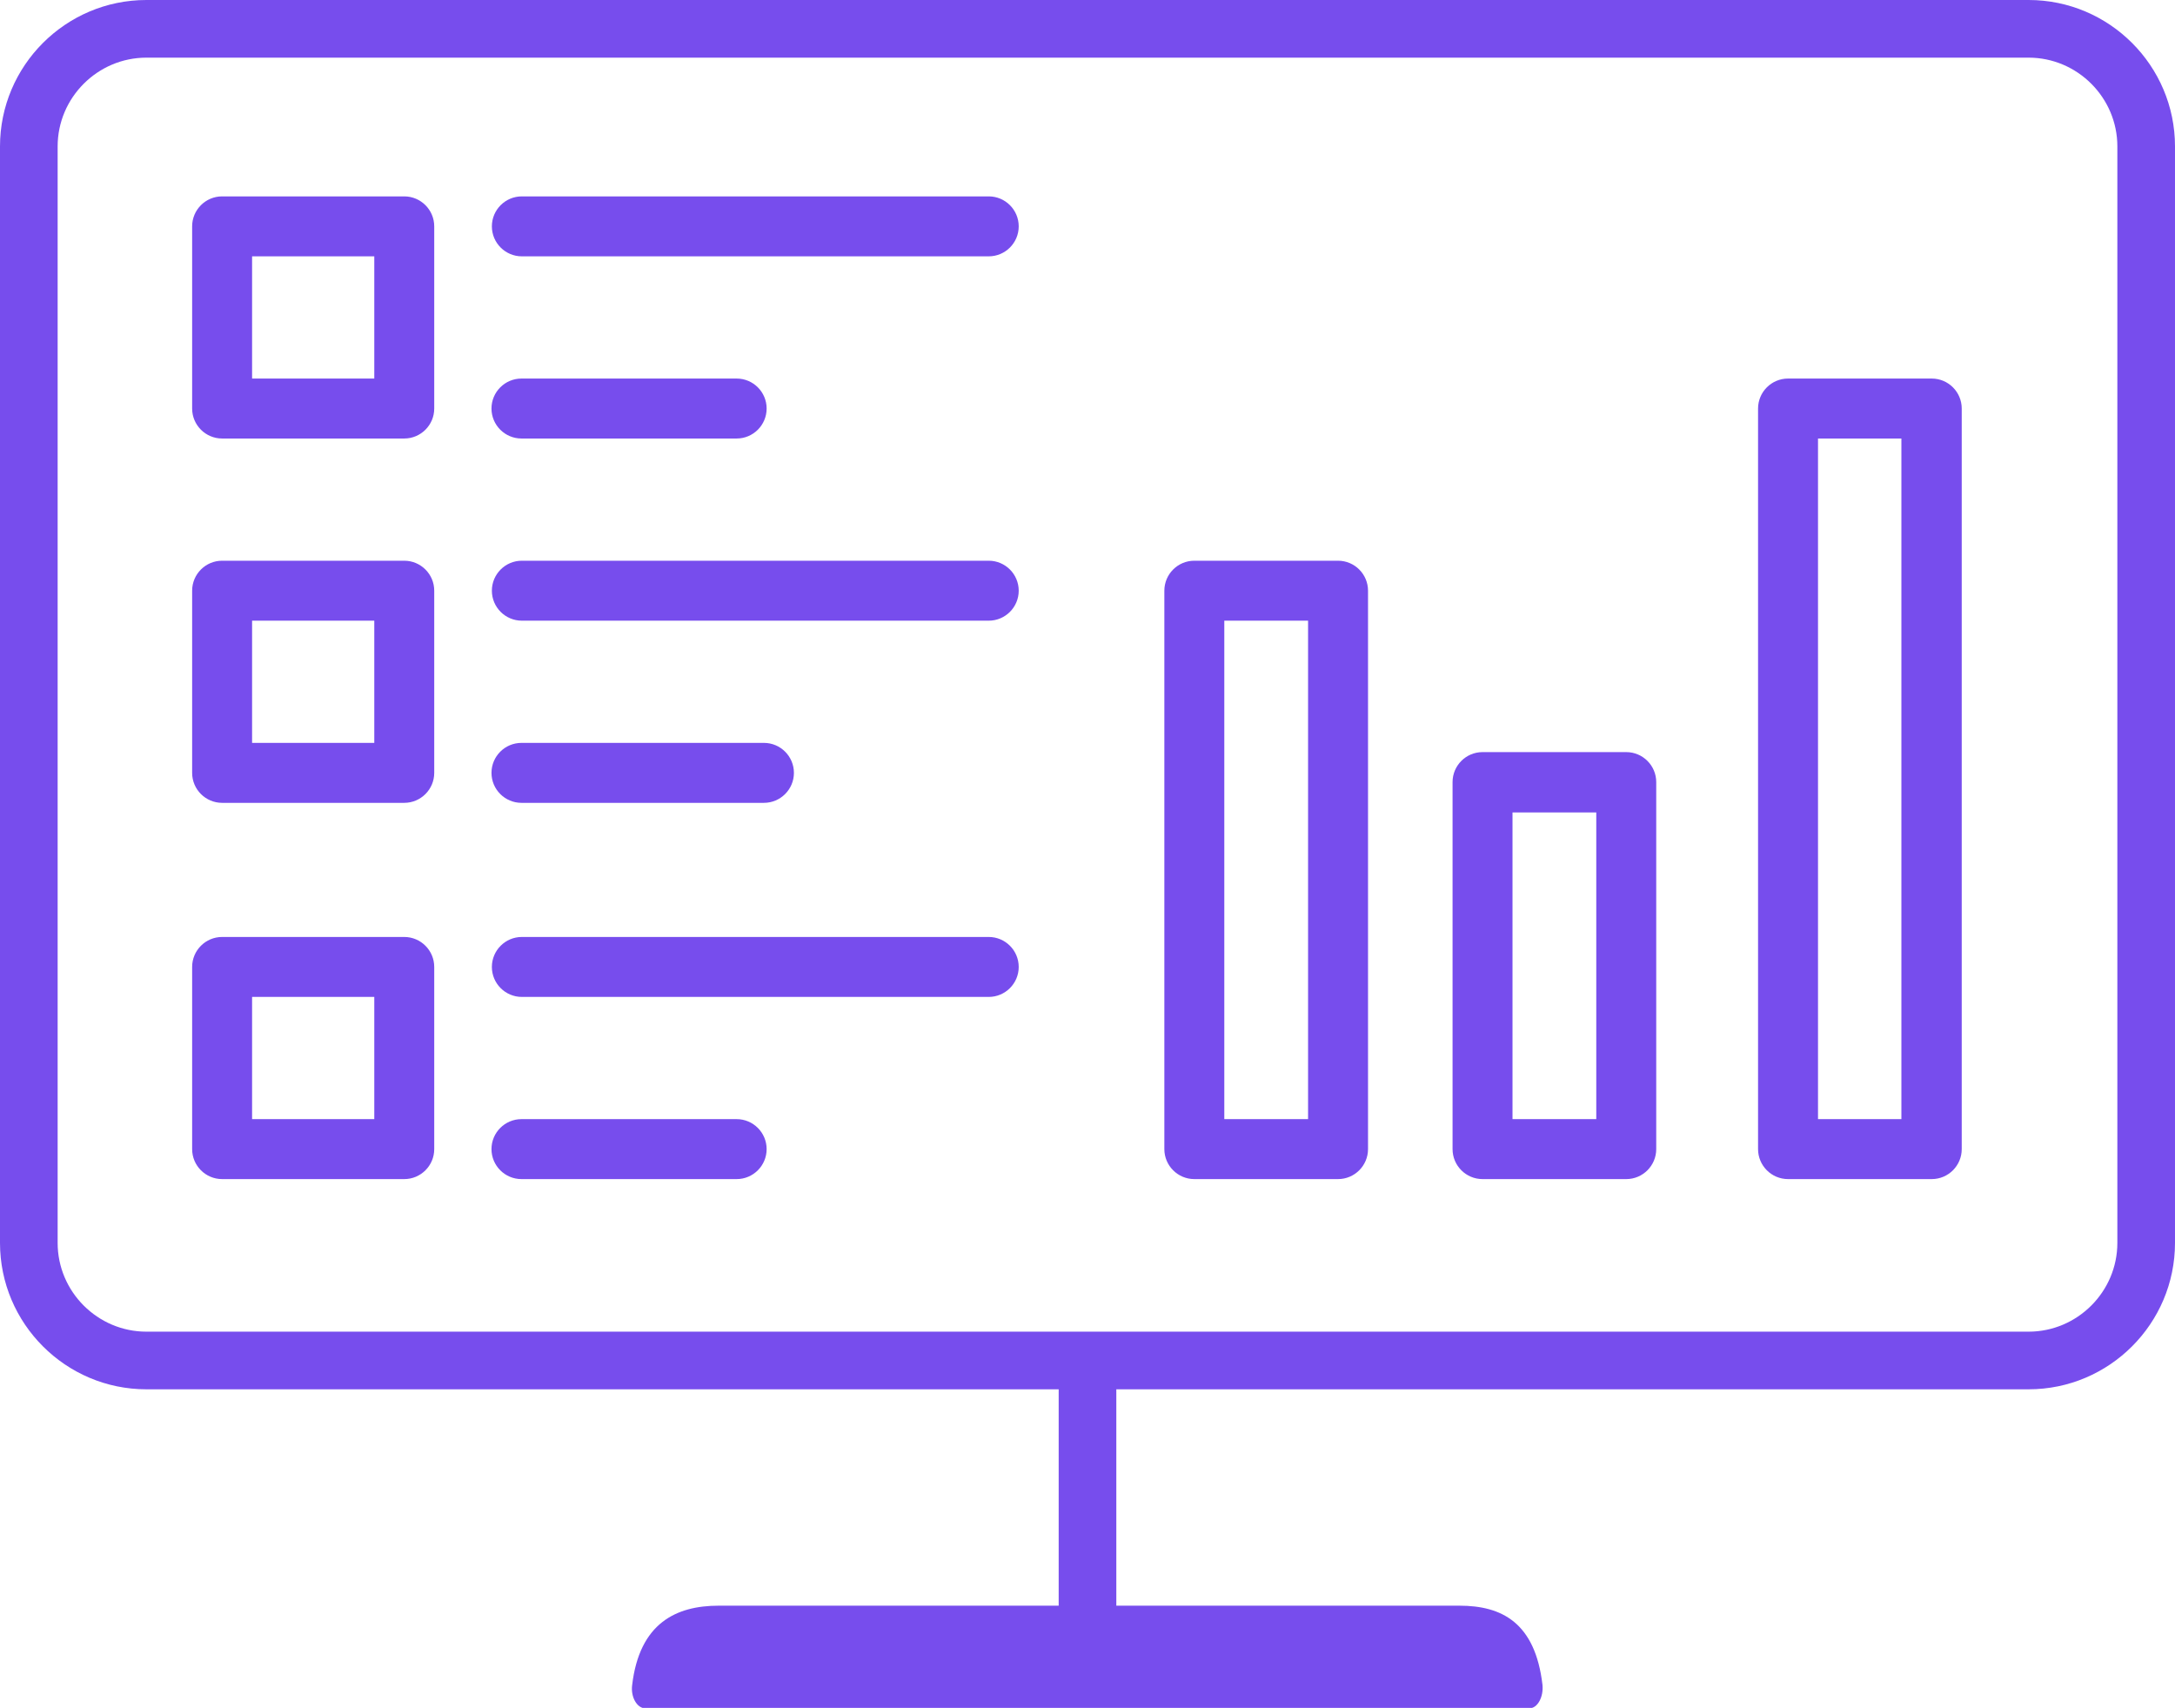
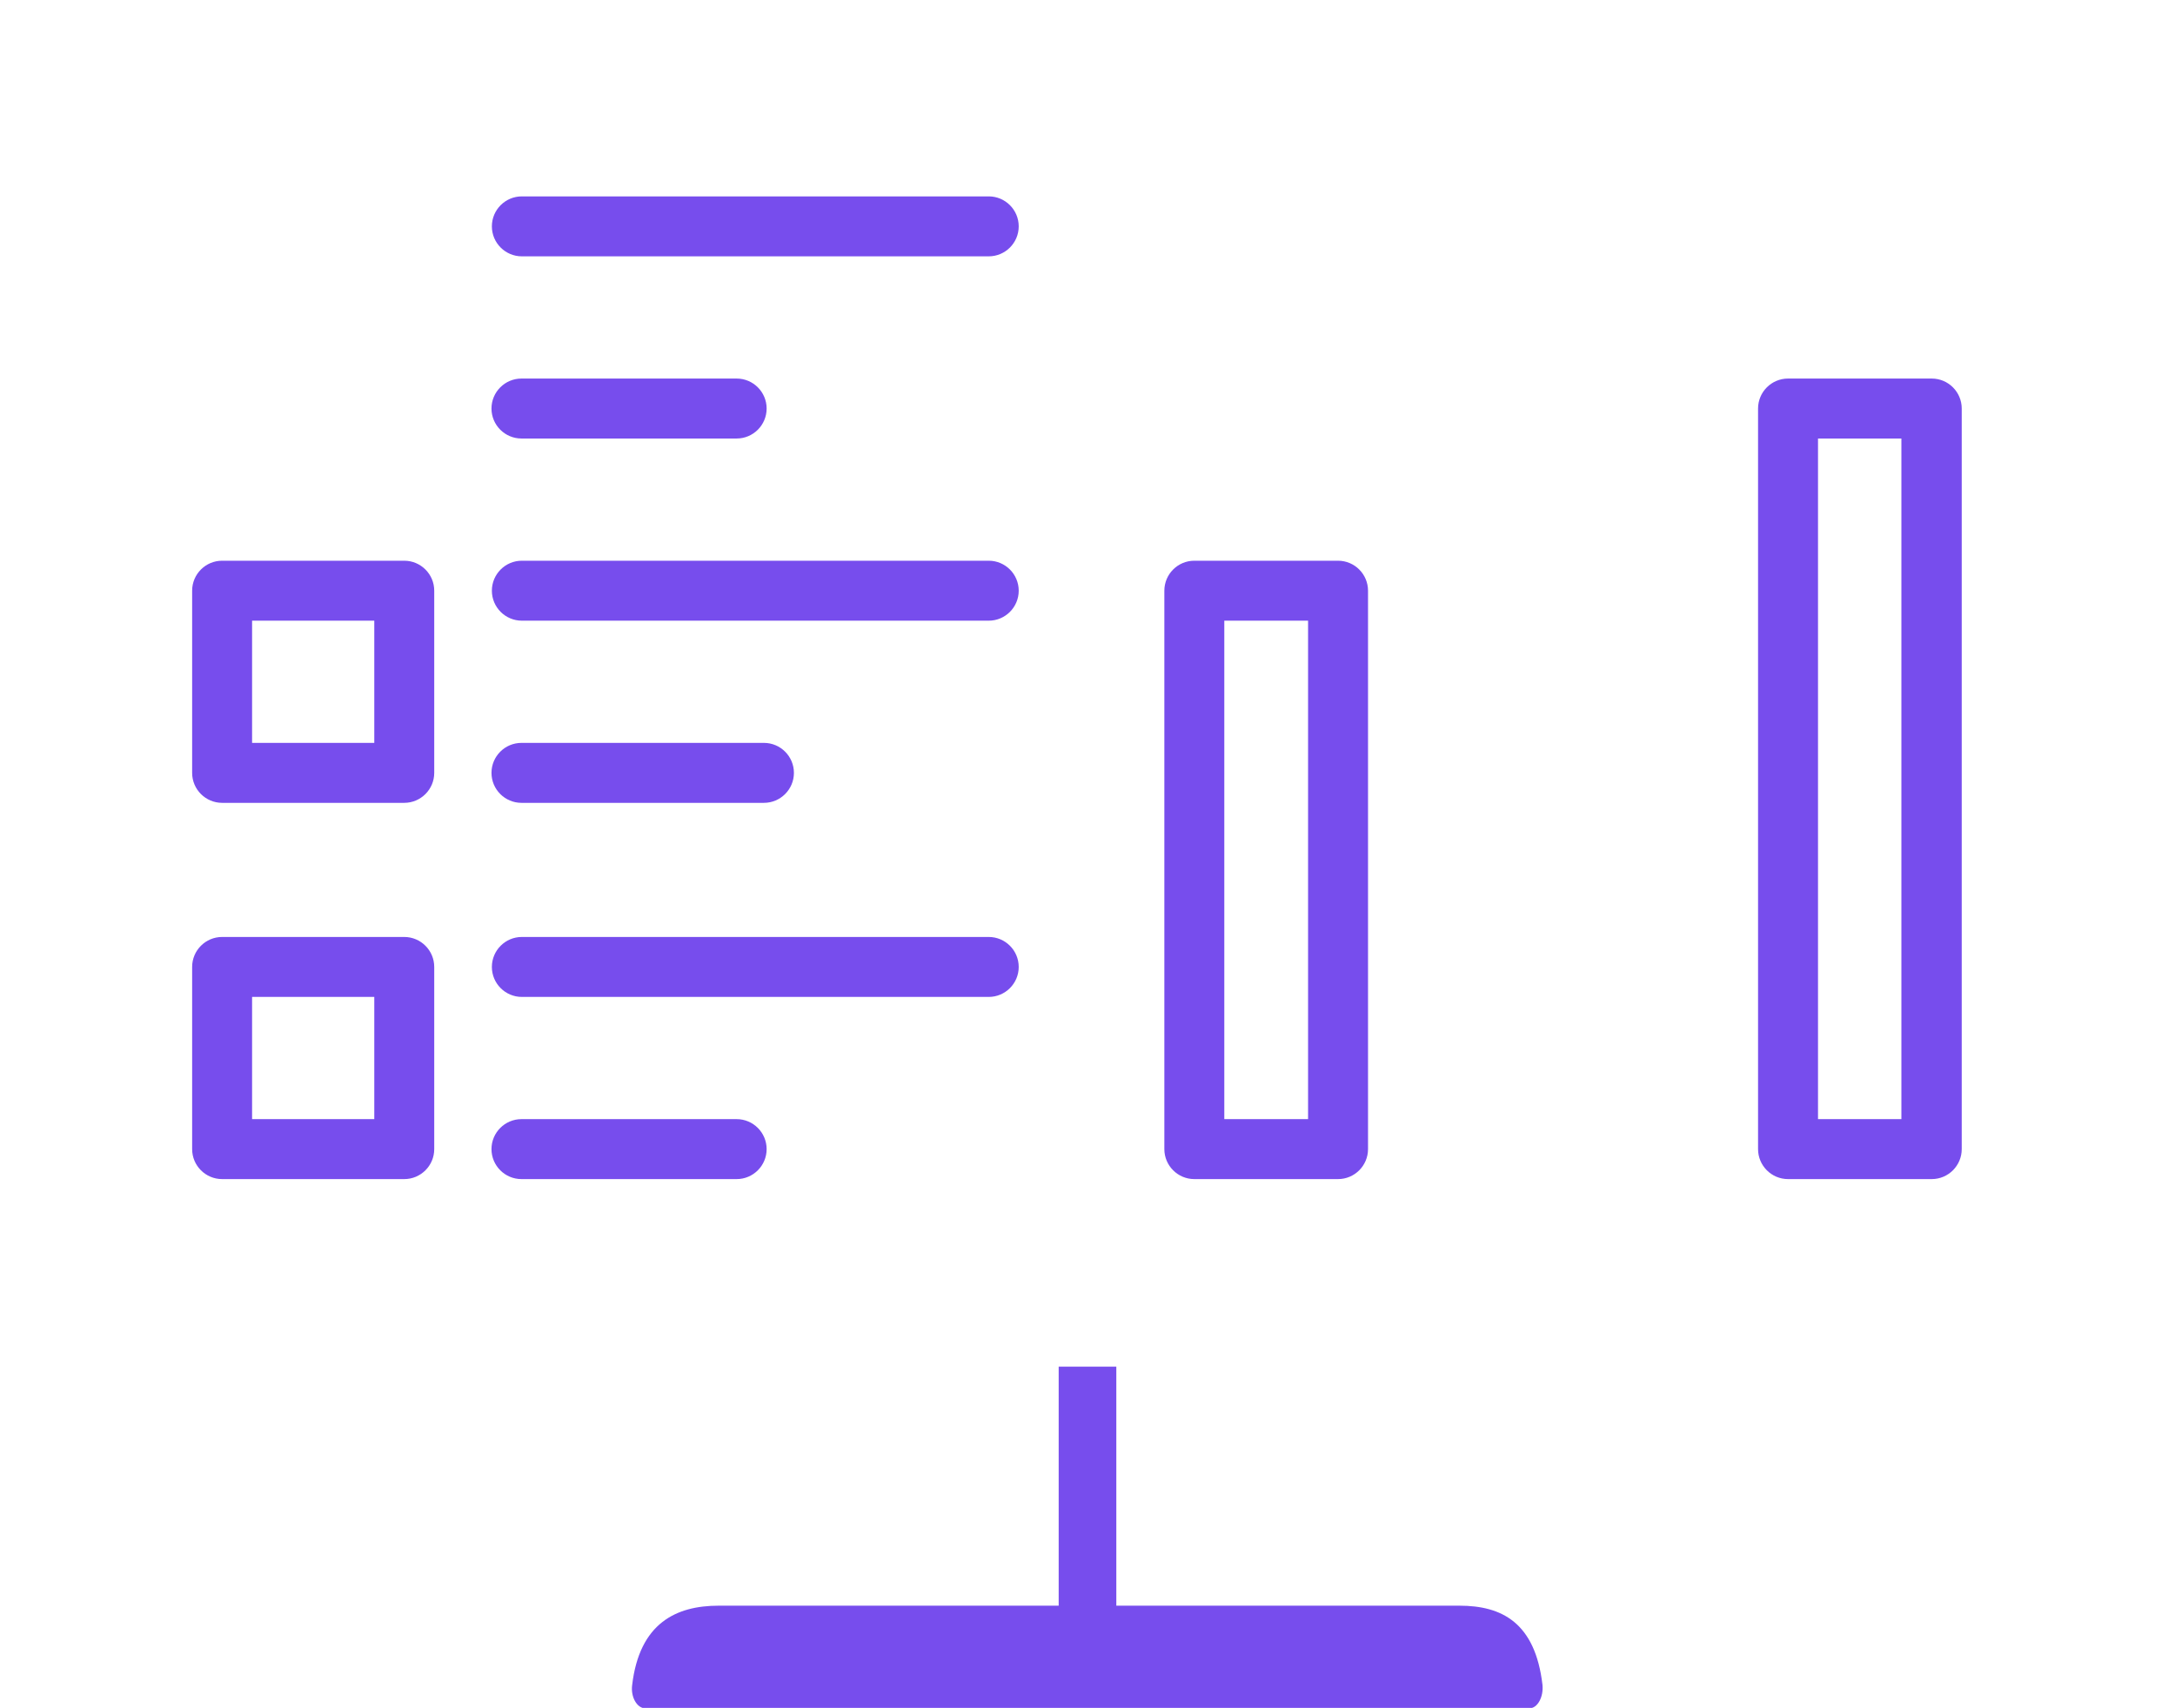
<svg xmlns="http://www.w3.org/2000/svg" id="Layer_2" viewBox="0 0 56.6 44.44">
  <defs>
    <style>.cls-1{fill:#774ded;}</style>
  </defs>
  <g id="MAIN_ICONS">
    <g id="Dashboard">
      <path id="_35-BusinessSystems" class="cls-1" d="m40.14,43.84c-.19-1.62-1.06-2.06-2.16-2.06h-19.28c-1.1,0-2.06.45-2.25,2.07-.04.31.13.6.34.6h23.01c.21,0,.37-.29.34-.61Z" />
-       <path class="cls-1" d="m52.79,36.15H3.81c-2.1,0-3.81-1.71-3.81-3.81V3.81C0,1.71,1.71,0,3.81,0h48.98c2.1,0,3.81,1.71,3.81,3.81v28.53c0,2.1-1.71,3.81-3.81,3.81ZM3.81,1.5c-1.27,0-2.31,1.04-2.31,2.31v28.53c0,1.27,1.04,2.31,2.31,2.31h48.98c1.27,0,2.31-1.04,2.31-2.31V3.81c0-1.27-1.04-2.31-2.31-2.31H3.81Z" />
      <rect class="cls-1" x="27.55" y="35.56" width="1.5" height="7.87" />
-       <path class="cls-1" d="m10.52,11.41h-4.74c-.43,0-.78-.35-.78-.78v-4.74c0-.43.35-.78.78-.78h4.74c.43,0,.78.35.78.78v4.74c0,.43-.35.78-.78.78Zm-3.96-1.56h3.18v-3.18h-3.18v3.18Z" />
      <path class="cls-1" d="m34.82,30.68h-3.74c-.43,0-.78-.35-.78-.78v-14.53c0-.43.35-.78.78-.78h3.74c.43,0,.78.35.78.78v14.53c0,.43-.35.78-.78.78Zm-2.96-1.56h2.18v-12.97h-2.18v12.97Z" />
-       <path class="cls-1" d="m42.32,30.68h-3.74c-.43,0-.78-.35-.78-.78v-9.55c0-.43.35-.78.78-.78h3.74c.43,0,.78.35.78.78v9.55c0,.43-.35.78-.78.78Zm-2.96-1.56h2.18v-7.98h-2.18v7.98Z" />
      <path class="cls-1" d="m50.27,30.68h-3.74c-.43,0-.78-.35-.78-.78V10.63c0-.43.35-.78.78-.78h3.74c.43,0,.78.35.78.78v19.27c0,.43-.35.78-.78.78Zm-2.96-1.56h2.17V11.41h-2.17v17.7Z" />
      <path class="cls-1" d="m25.73,6.67h-12.15c-.43,0-.78-.35-.78-.78s.35-.78.78-.78h12.15c.43,0,.78.35.78.78s-.35.78-.78.78Z" />
      <path class="cls-1" d="m19.17,11.41h-5.6c-.43,0-.78-.35-.78-.78s.35-.78.78-.78h5.6c.43,0,.78.35.78.78s-.35.78-.78.78Z" />
      <path class="cls-1" d="m10.52,20.89h-4.74c-.43,0-.78-.35-.78-.78v-4.74c0-.43.35-.78.78-.78h4.74c.43,0,.78.35.78.78v4.74c0,.43-.35.78-.78.78Zm-3.96-1.56h3.18v-3.18h-3.18v3.18Z" />
      <path class="cls-1" d="m25.73,16.15h-12.15c-.43,0-.78-.35-.78-.78s.35-.78.78-.78h12.15c.43,0,.78.35.78.78s-.35.78-.78.78Z" />
      <path class="cls-1" d="m19.88,20.89h-6.31c-.43,0-.78-.35-.78-.78s.35-.78.78-.78h6.31c.43,0,.78.35.78.78s-.35.78-.78.78Z" />
      <path class="cls-1" d="m10.52,30.68h-4.74c-.43,0-.78-.35-.78-.78v-4.74c0-.43.35-.78.78-.78h4.74c.43,0,.78.35.78.78v4.74c0,.43-.35.78-.78.78Zm-3.96-1.56h3.18v-3.18h-3.18v3.18Z" />
      <path class="cls-1" d="m25.73,25.94h-12.15c-.43,0-.78-.35-.78-.78s.35-.78.78-.78h12.15c.43,0,.78.35.78.78s-.35.78-.78.78Z" />
      <path class="cls-1" d="m19.17,30.68h-5.6c-.43,0-.78-.35-.78-.78s.35-.78.78-.78h5.6c.43,0,.78.35.78.78s-.35.78-.78.78Z" />
    </g>
  </g>
</svg>